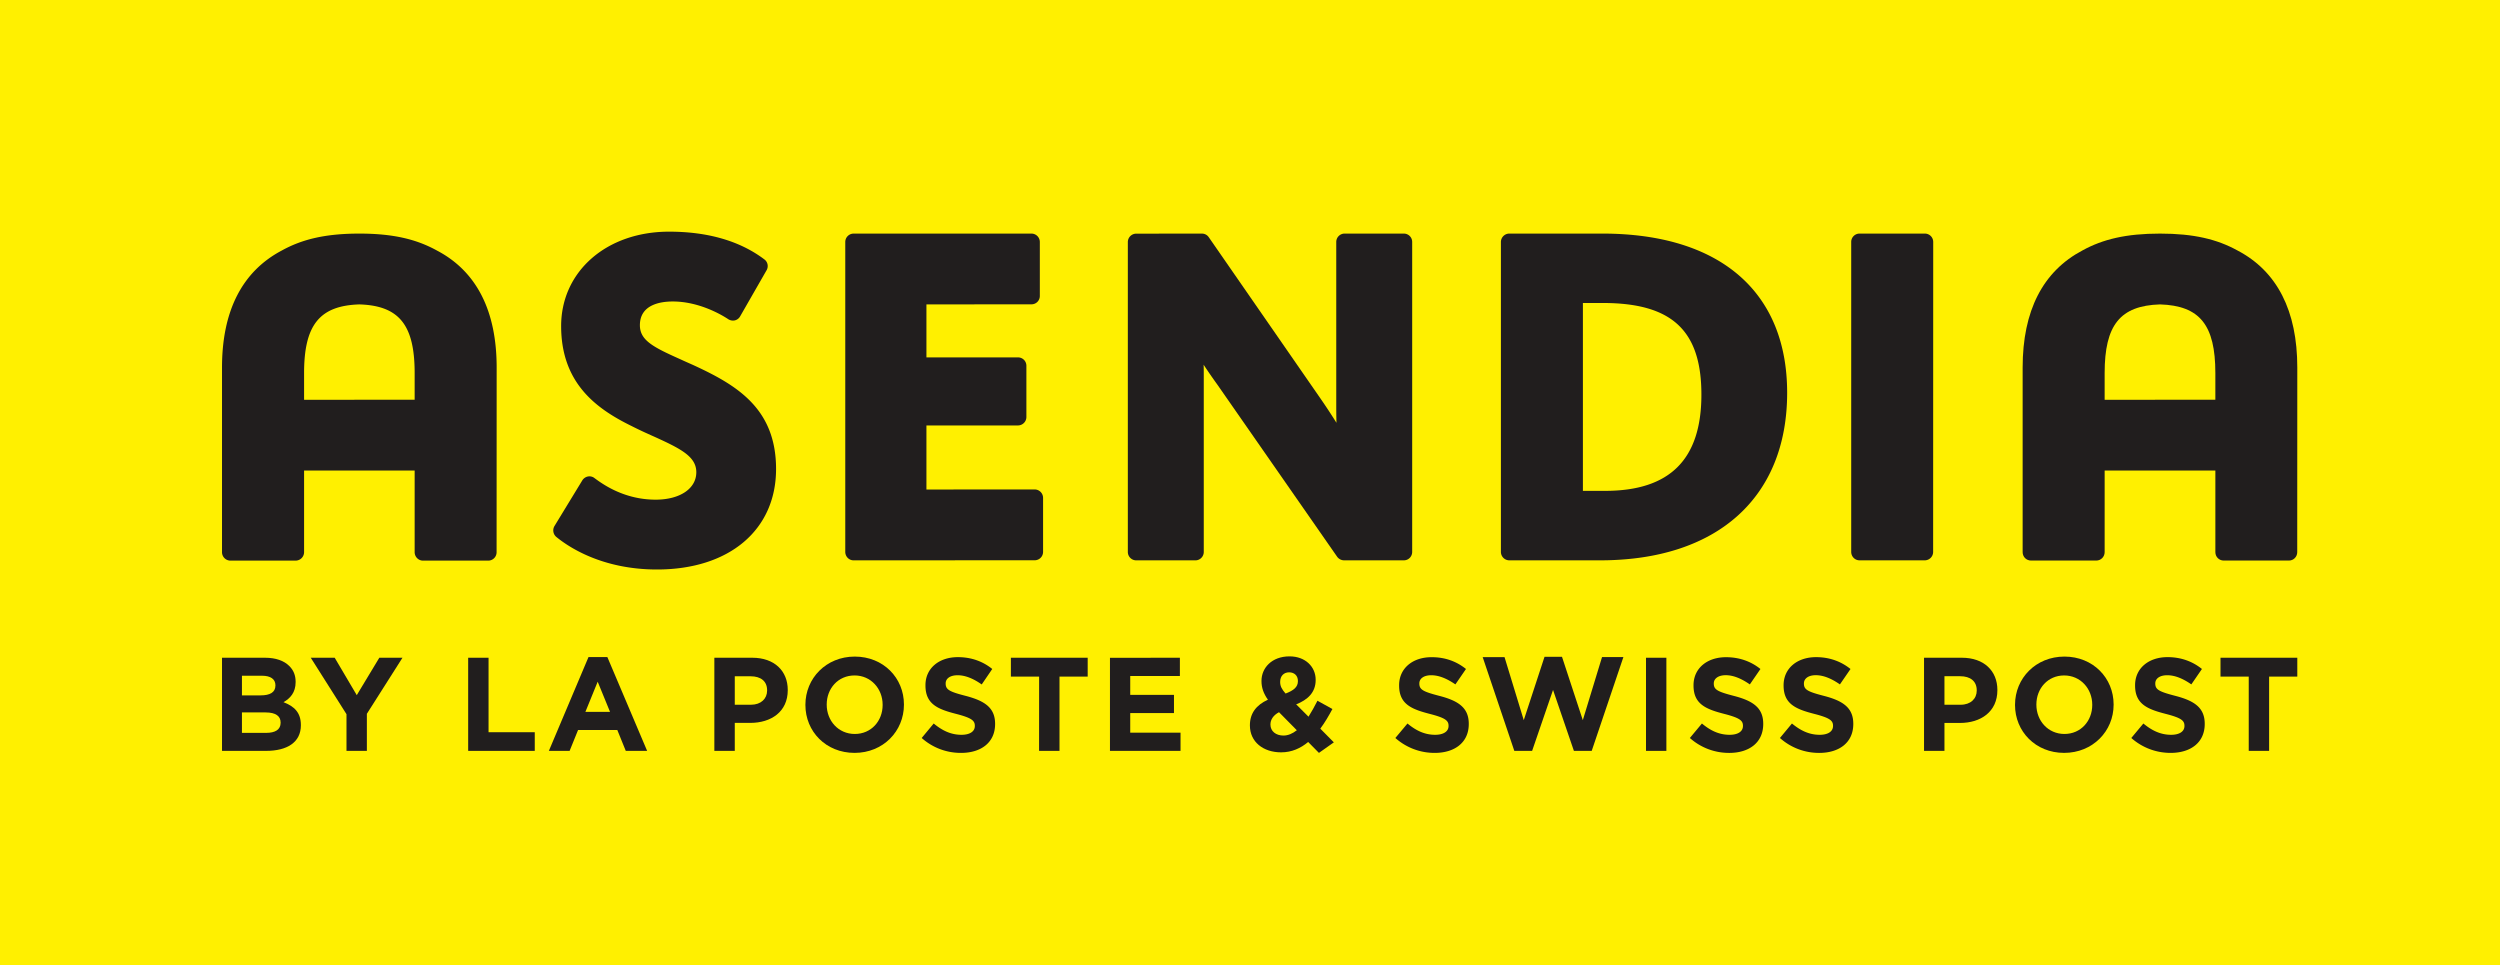
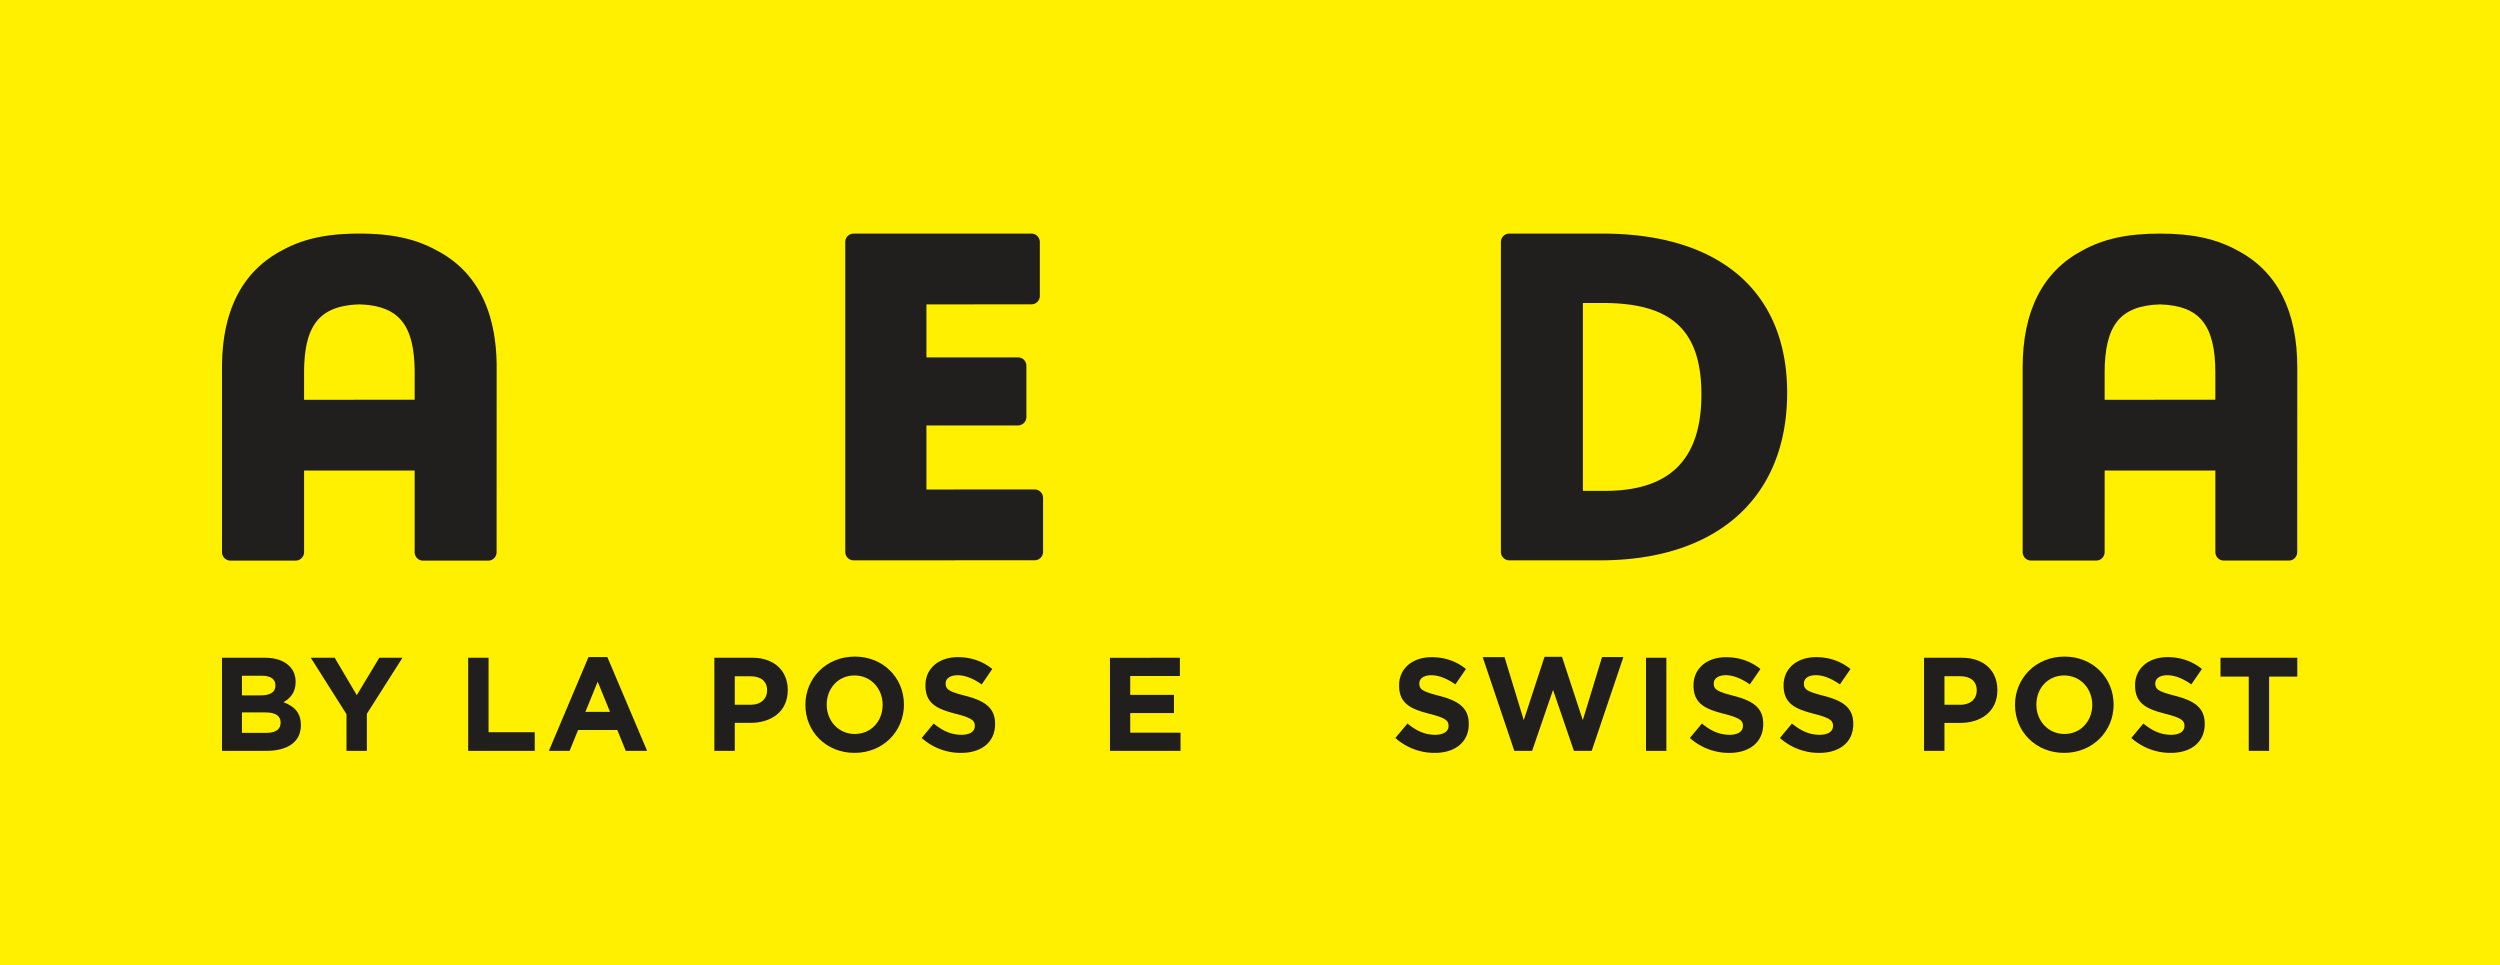
<svg xmlns="http://www.w3.org/2000/svg" width="259" height="100">
  <g fill="none" fill-rule="evenodd" class="symbols">
    <g fill-rule="nonzero" class="symbols__asendia">
      <g class="symbols__asendia__svg-layer">
        <path fill="#FFF000" class="symbols__asendia__svg-layer__path2215" d="M0 0h259v100H0z" />
        <g fill="#211E1E" class="symbols__asendia__svg-layer__g15621">
          <path d="M91.441 73.04v-.03c0-1.653-1.21-3.034-2.908-3.034-1.704 0-2.886 1.353-2.886 3.006v.028c0 1.654 1.205 3.029 2.908 3.029 1.704 0 2.886-1.347 2.886-3m-8.001 0v-.029c0-2.738 2.15-4.988 5.115-4.988 2.965 0 5.093 2.216 5.093 4.96v.028c0 2.739-2.15 4.989-5.115 4.989-2.965 0-5.093-2.216-5.093-4.96" class="symbols__asendia__svg-layer__g15621__path2217" />
          <path d="M95.487 76.455l1.245-1.5c.866.721 1.777 1.17 2.875 1.17.865 0 1.386-.34 1.386-.91v-.022c0-.54-.334-.818-1.935-1.233-1.935-.494-3.18-1.028-3.18-2.943v-.034c0-1.744 1.397-2.903 3.355-2.903 1.404 0 2.598.443 3.565 1.227l-1.092 1.602c-.849-.596-1.686-.954-2.495-.954-.815 0-1.24.369-1.24.84v.023c0 .637.413.847 2.071 1.273 1.947.511 3.05 1.21 3.05 2.892v.028c0 1.915-1.454 2.989-3.53 2.989a6.07 6.07 0 01-4.075-1.545" class="symbols__asendia__svg-layer__g15621__path2219" />
-           <path d="M134.464 70.574v-.029c0-.55-.374-.892-.911-.892-.56 0-.928.392-.928.978v.028c0 .426.164.739.56 1.193.832-.318 1.279-.67 1.279-1.278m-.113 5.08l-1.845-1.87c-.622.33-.888.801-.888 1.267v.028c0 .67.565 1.125 1.346 1.125.481 0 .945-.204 1.387-.55m1.177 1.215c-.775.648-1.698 1.074-2.807 1.074-1.839 0-3.231-1.074-3.231-2.784v-.023c0-1.233.656-2.096 1.867-2.647-.47-.66-.667-1.267-.667-1.927v-.028c0-1.324 1.058-2.534 2.908-2.534 1.63 0 2.705 1.074 2.705 2.42v.029c0 1.29-.826 2.051-2.02 2.523l1.279 1.278c.31-.494.628-1.063.928-1.653l1.55.858c-.368.676-.775 1.392-1.256 2.034l1.403 1.42L136.642 78l-1.114-1.13z" class="symbols__asendia__svg-layer__g15621__path2221" />
          <path d="M144.559 76.455l1.256-1.5c.86.715 1.76 1.17 2.863 1.17.86 0 1.392-.34 1.392-.91v-.027c0-.535-.333-.813-1.946-1.228-1.924-.494-3.175-1.028-3.175-2.943v-.028c0-1.75 1.398-2.904 3.356-2.904 1.403-.006 2.597.438 3.57 1.222l-1.097 1.596c-.855-.59-1.692-.948-2.501-.948-.81 0-1.234.375-1.234.84v.023c0 .637.413.841 2.071 1.273 1.947.506 3.05 1.21 3.05 2.892v.028c0 1.915-1.46 2.989-3.53 2.989a6.097 6.097 0 01-4.075-1.545" class="symbols__asendia__svg-layer__g15621__path2223" />
          <path d="M175.07 76.455l1.25-1.5c.86.721 1.766 1.17 2.864 1.17.866 0 1.386-.34 1.386-.915v-.022c0-.535-.328-.813-1.935-1.228-1.93-.494-3.186-1.028-3.186-2.943v-.027c0-1.75 1.404-2.904 3.362-2.904 1.397 0 2.597.438 3.57 1.222l-1.098 1.596c-.854-.59-1.686-.954-2.495-.954-.81 0-1.24.38-1.24.847v.028c0 .63.414.835 2.072 1.267 1.952.506 3.05 1.21 3.05 2.892v.023c0 1.92-1.454 2.994-3.526 2.994a6.087 6.087 0 01-4.074-1.545" class="symbols__asendia__svg-layer__g15621__path2225" />
          <path d="M184.401 76.455l1.245-1.5c.866.715 1.766 1.17 2.87 1.17.865 0 1.386-.34 1.386-.915v-.022c0-.535-.329-.813-1.936-1.228-1.935-.494-3.186-1.034-3.186-2.943v-.027c0-1.75 1.404-2.91 3.362-2.91 1.403 0 2.591.444 3.57 1.228l-1.097 1.596c-.85-.59-1.687-.954-2.502-.954-.803 0-1.227.38-1.227.847v.028c0 .63.407.835 2.07 1.267 1.947.506 3.045 1.21 3.045 2.892v.023c0 1.92-1.454 2.994-3.531 2.994a6.073 6.073 0 01-4.069-1.545" class="symbols__asendia__svg-layer__g15621__path2227" />
          <path d="M216.757 73.04v-.03c0-1.653-1.205-3.034-2.914-3.034-1.697 0-2.874 1.358-2.874 3.006v.028c0 1.654 1.205 3.029 2.908 3.029 1.698 0 2.88-1.353 2.88-3m-8 0v-.029c0-2.744 2.155-4.988 5.12-4.988 2.965 0 5.093 2.221 5.093 4.96v.028c0 2.739-2.162 4.989-5.127 4.989-2.96 0-5.087-2.222-5.087-4.96" class="symbols__asendia__svg-layer__g15621__path2229" />
          <path d="M220.803 76.455l1.25-1.5c.861.715 1.772 1.17 2.87 1.17.866 0 1.386-.34 1.386-.91v-.027c0-.535-.328-.813-1.935-1.228-1.93-.494-3.18-1.028-3.18-2.943v-.028c0-1.75 1.398-2.91 3.361-2.91 1.398 0 2.592.444 3.565 1.228l-1.098 1.596c-.849-.59-1.686-.948-2.495-.948-.81 0-1.24.369-1.24.84v.023c0 .637.42.841 2.077 1.273 1.947.506 3.045 1.21 3.045 2.892v.023c0 1.914-1.449 2.994-3.531 2.994a6.118 6.118 0 01-4.075-1.545" class="symbols__asendia__svg-layer__g15621__path2231" />
          <path d="M27.572 75.926c.934 0 1.5-.33 1.5-1.045v-.029c0-.647-.481-1.045-1.568-1.045h-2.439v2.12h2.507zm-.56-3.886c.928 0 1.522-.296 1.522-1.017v-.029c0-.63-.492-.988-1.386-.988h-2.083v2.034h1.947zM23 68.142h4.465c1.097 0 1.963.307 2.505.858.447.437.657.977.657 1.636v.029c0 1.09-.572 1.693-1.256 2.08 1.114.431 1.8 1.073 1.8 2.369v.028c0 1.767-1.433 2.648-3.6 2.648H23v-9.648z" class="symbols__asendia__svg-layer__g15621__path2233" />
          <path class="symbols__asendia__svg-layer__g15621__path2235" d="M35.896 73.989l-3.701-5.847h2.479l2.286 3.875 2.337-3.875h2.399l-3.689 5.807v3.841h-2.111z" />
          <path class="symbols__asendia__svg-layer__g15621__path2237" d="M48.503 68.142h2.111v7.716h4.787v1.932h-6.898z" />
          <path d="M63.199 73.75l-1.279-3.125-1.273 3.125h2.552zm-2.23-5.676h1.953l4.12 9.716h-2.213l-.877-2.165h-4.063l-.877 2.165h-2.15l4.106-9.716z" class="symbols__asendia__svg-layer__g15621__path2239" />
          <path d="M77.798 73.011c1.053 0 1.675-.636 1.675-1.466v-.028c0-.949-.656-1.454-1.714-1.454h-1.636v2.947h1.675zm-3.791-4.869h3.927c2.292 0 3.678 1.364 3.678 3.34v.024c0 2.233-1.726 3.386-3.882 3.386h-1.607v2.898h-2.116v-9.648z" class="symbols__asendia__svg-layer__g15621__path2241" />
-           <path class="symbols__asendia__svg-layer__g15621__path2243" d="M107.653 70.097h-2.925v-1.955h7.956v1.955h-2.92v7.693h-2.116z" />
          <path class="symbols__asendia__svg-layer__g15621__path2245" d="M114.992 68.148l7.244-.006v1.892h-5.144v1.954h4.532v1.887h-4.532v2.028h5.211v1.887h-7.311z" />
          <path class="symbols__asendia__svg-layer__g15621__path2247" d="M153.607 68.08h2.263l1.992 6.528 2.151-6.563h1.81l2.156 6.563 1.992-6.534h2.213l-3.282 9.716h-1.845l-2.162-6.313-2.167 6.313h-1.845z" />
          <path class="symbols__asendia__svg-layer__g15621__path2249" d="M170.526 68.142h2.111v9.648h-2.111z" />
          <path d="M203.12 73.011c1.053 0 1.67-.636 1.67-1.466v-.028c0-.949-.663-1.46-1.72-1.46h-1.625v2.953h1.675zm-3.79-4.869h3.921c2.298 0 3.678 1.37 3.678 3.335v.029c0 2.233-1.725 3.392-3.876 3.392h-1.607v2.892h-2.116v-9.648z" class="symbols__asendia__svg-layer__g15621__path2251" />
          <path class="symbols__asendia__svg-layer__g15621__path2253" d="M232.969 70.097h-2.925v-1.955H238v1.955h-2.92v7.693h-2.111z" />
        </g>
        <g fill="#211E1E" class="symbols__asendia__svg-layer__g15610">
-           <path d="M71.69 37.762c-.38-.17-.754-.332-1.112-.5-2.886-1.289-4.285-1.988-4.285-3.57 0-2.142 2.139-2.458 3.406-2.458 2.754 0 5.105 1.406 5.756 1.84a.915.915 0 00.674.118.857.857 0 00.55-.42l2.739-4.776a.859.859 0 00-.235-1.126C76.657 24.964 73.331 24 69.318 24c-6.482 0-11.184 4.121-11.184 9.78 0 5.976 3.713 8.603 7.339 10.377.769.39 1.523.735 2.24 1.052 2.828 1.28 4.425 2.09 4.425 3.716 0 1.693-1.692 2.84-4.212 2.84-3.318 0-5.551-1.655-6.35-2.244a.837.837 0 00-.68-.154.89.89 0 00-.572.405l-2.879 4.724a.884.884 0 00.184 1.126C58.859 56.63 62.323 59 68.065 59 75.551 59 80.4 54.908 80.4 48.587c0-6.322-4.123-8.728-8.708-10.825" class="symbols__asendia__svg-layer__g15610__path2297" />
          <path d="M107.191 50.706l-11.213.008v-6.638h9.492a.876.876 0 00.864-.883v-5.299a.863.863 0 00-.864-.868h-9.492v-5.49l10.883-.008a.863.863 0 00.865-.868v-5.586a.87.87 0 00-.866-.874H88.434a.87.87 0 00-.864.875v32.1c0 .487.388.877.857.877l18.764-.008a.87.87 0 00.872-.868v-5.593a.876.876 0 00-.872-.876" class="symbols__asendia__svg-layer__g15610__path2299" />
-           <path d="M145.438 24.199h-6.145a.868.868 0 00-.857.875v16.963c0 .604.007 1.2.022 1.766a62.284 62.284 0 00-1.707-2.59l-11.52-16.633a.855.855 0 00-.711-.38l-6.812.007a.87.87 0 00-.864.876v32.1c0 .479.388.869.864.869h6.145c.47 0 .857-.39.857-.869V38.814c0-.338 0-.692-.015-1.03.418.64.901 1.34 1.421 2.06l12.415 17.839a.894.894 0 00.717.368h6.19c.483 0 .864-.39.864-.876v-32.1a.865.865 0 00-.865-.876" class="symbols__asendia__svg-layer__g15610__path2301" />
          <path d="M176.265 40.882c0 6.711-3.26 9.971-9.976 9.971h-2.3V31.39h2.066c7.156 0 10.21 2.84 10.21 9.493m-10.261-16.684h-9.639a.876.876 0 00-.871.875v32.1c0 .487.395.877.871.877h9.404c12.13 0 19.38-6.499 19.38-17.36 0-10.48-6.98-16.492-19.145-16.492" class="symbols__asendia__svg-layer__g15610__path2303" />
-           <path d="M199.417 24.199h-6.768a.865.865 0 00-.864.875v32.1c0 .48.38.877.864.877h6.768a.873.873 0 00.856-.876l.008-32.1a.865.865 0 00-.865-.876" class="symbols__asendia__svg-layer__g15610__path2305" />
          <path d="M42.958 38.652v2.76l-11.455.007v-2.76c0-4.996 1.604-6.99 5.728-7.123 4.123.132 5.727 2.127 5.727 7.116m2.3-12.702c-2.11-1.162-4.512-1.75-8.027-1.75-3.516 0-5.925.589-8.02 1.744C25.102 28.107 23 32.191 23 38.086v19.118c0 .479.388.876.872.876h6.76a.88.88 0 00.871-.876V48.75h11.455v8.455c0 .479.388.876.865.876h6.767a.868.868 0 00.857-.876l.007-19.126c0-5.894-2.087-9.979-6.196-12.128" class="symbols__asendia__svg-layer__g15610__path2307" />
          <path d="M229.511 38.652v2.76l-11.47.007v-2.767c0-4.99 1.612-6.984 5.736-7.116 4.123.132 5.734 2.127 5.734 7.116m2.293-12.702c-2.11-1.162-4.52-1.75-8.027-1.75-3.516 0-5.926.589-8.02 1.737-4.116 2.17-6.211 6.248-6.211 12.142v19.126c0 .479.38.869.871.869h6.76c.477 0 .865-.39.865-.869V48.75h11.47v8.455c0 .479.38.869.864.869h6.76c.476 0 .857-.39.857-.869L238 38.078c0-5.894-2.095-9.979-6.196-12.128" class="symbols__asendia__svg-layer__g15610__path2309" />
        </g>
      </g>
    </g>
  </g>
</svg>